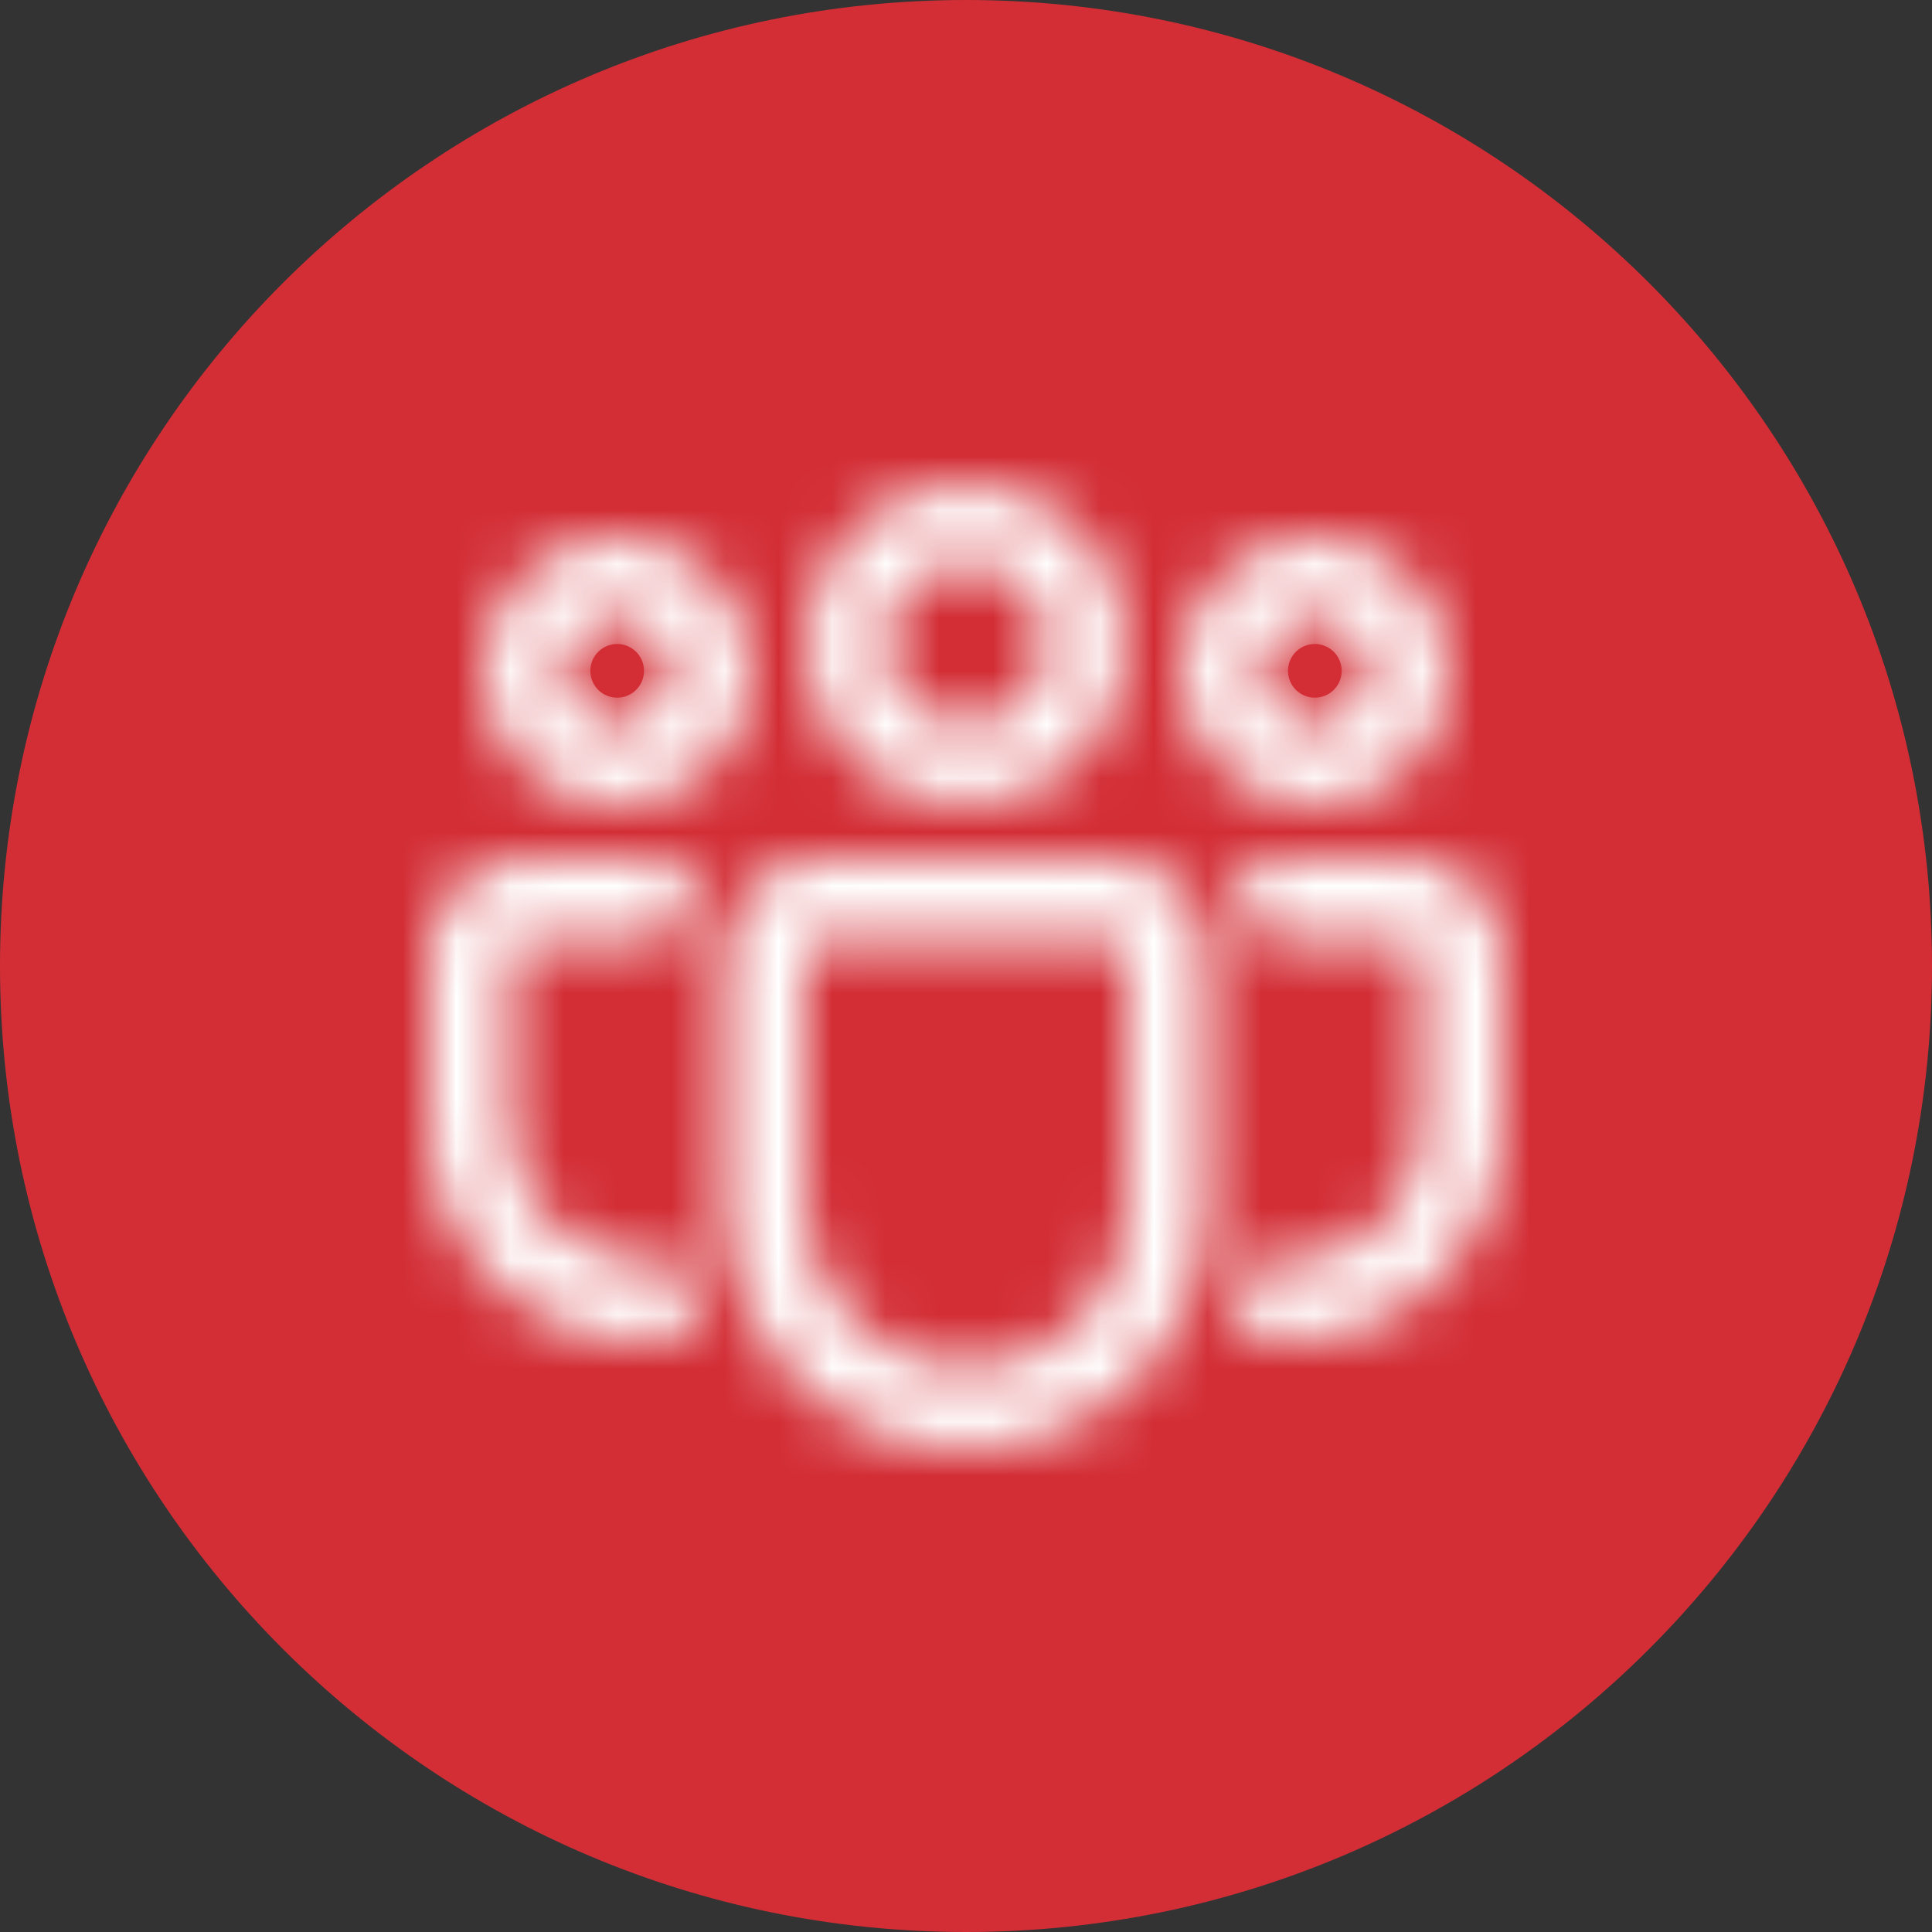
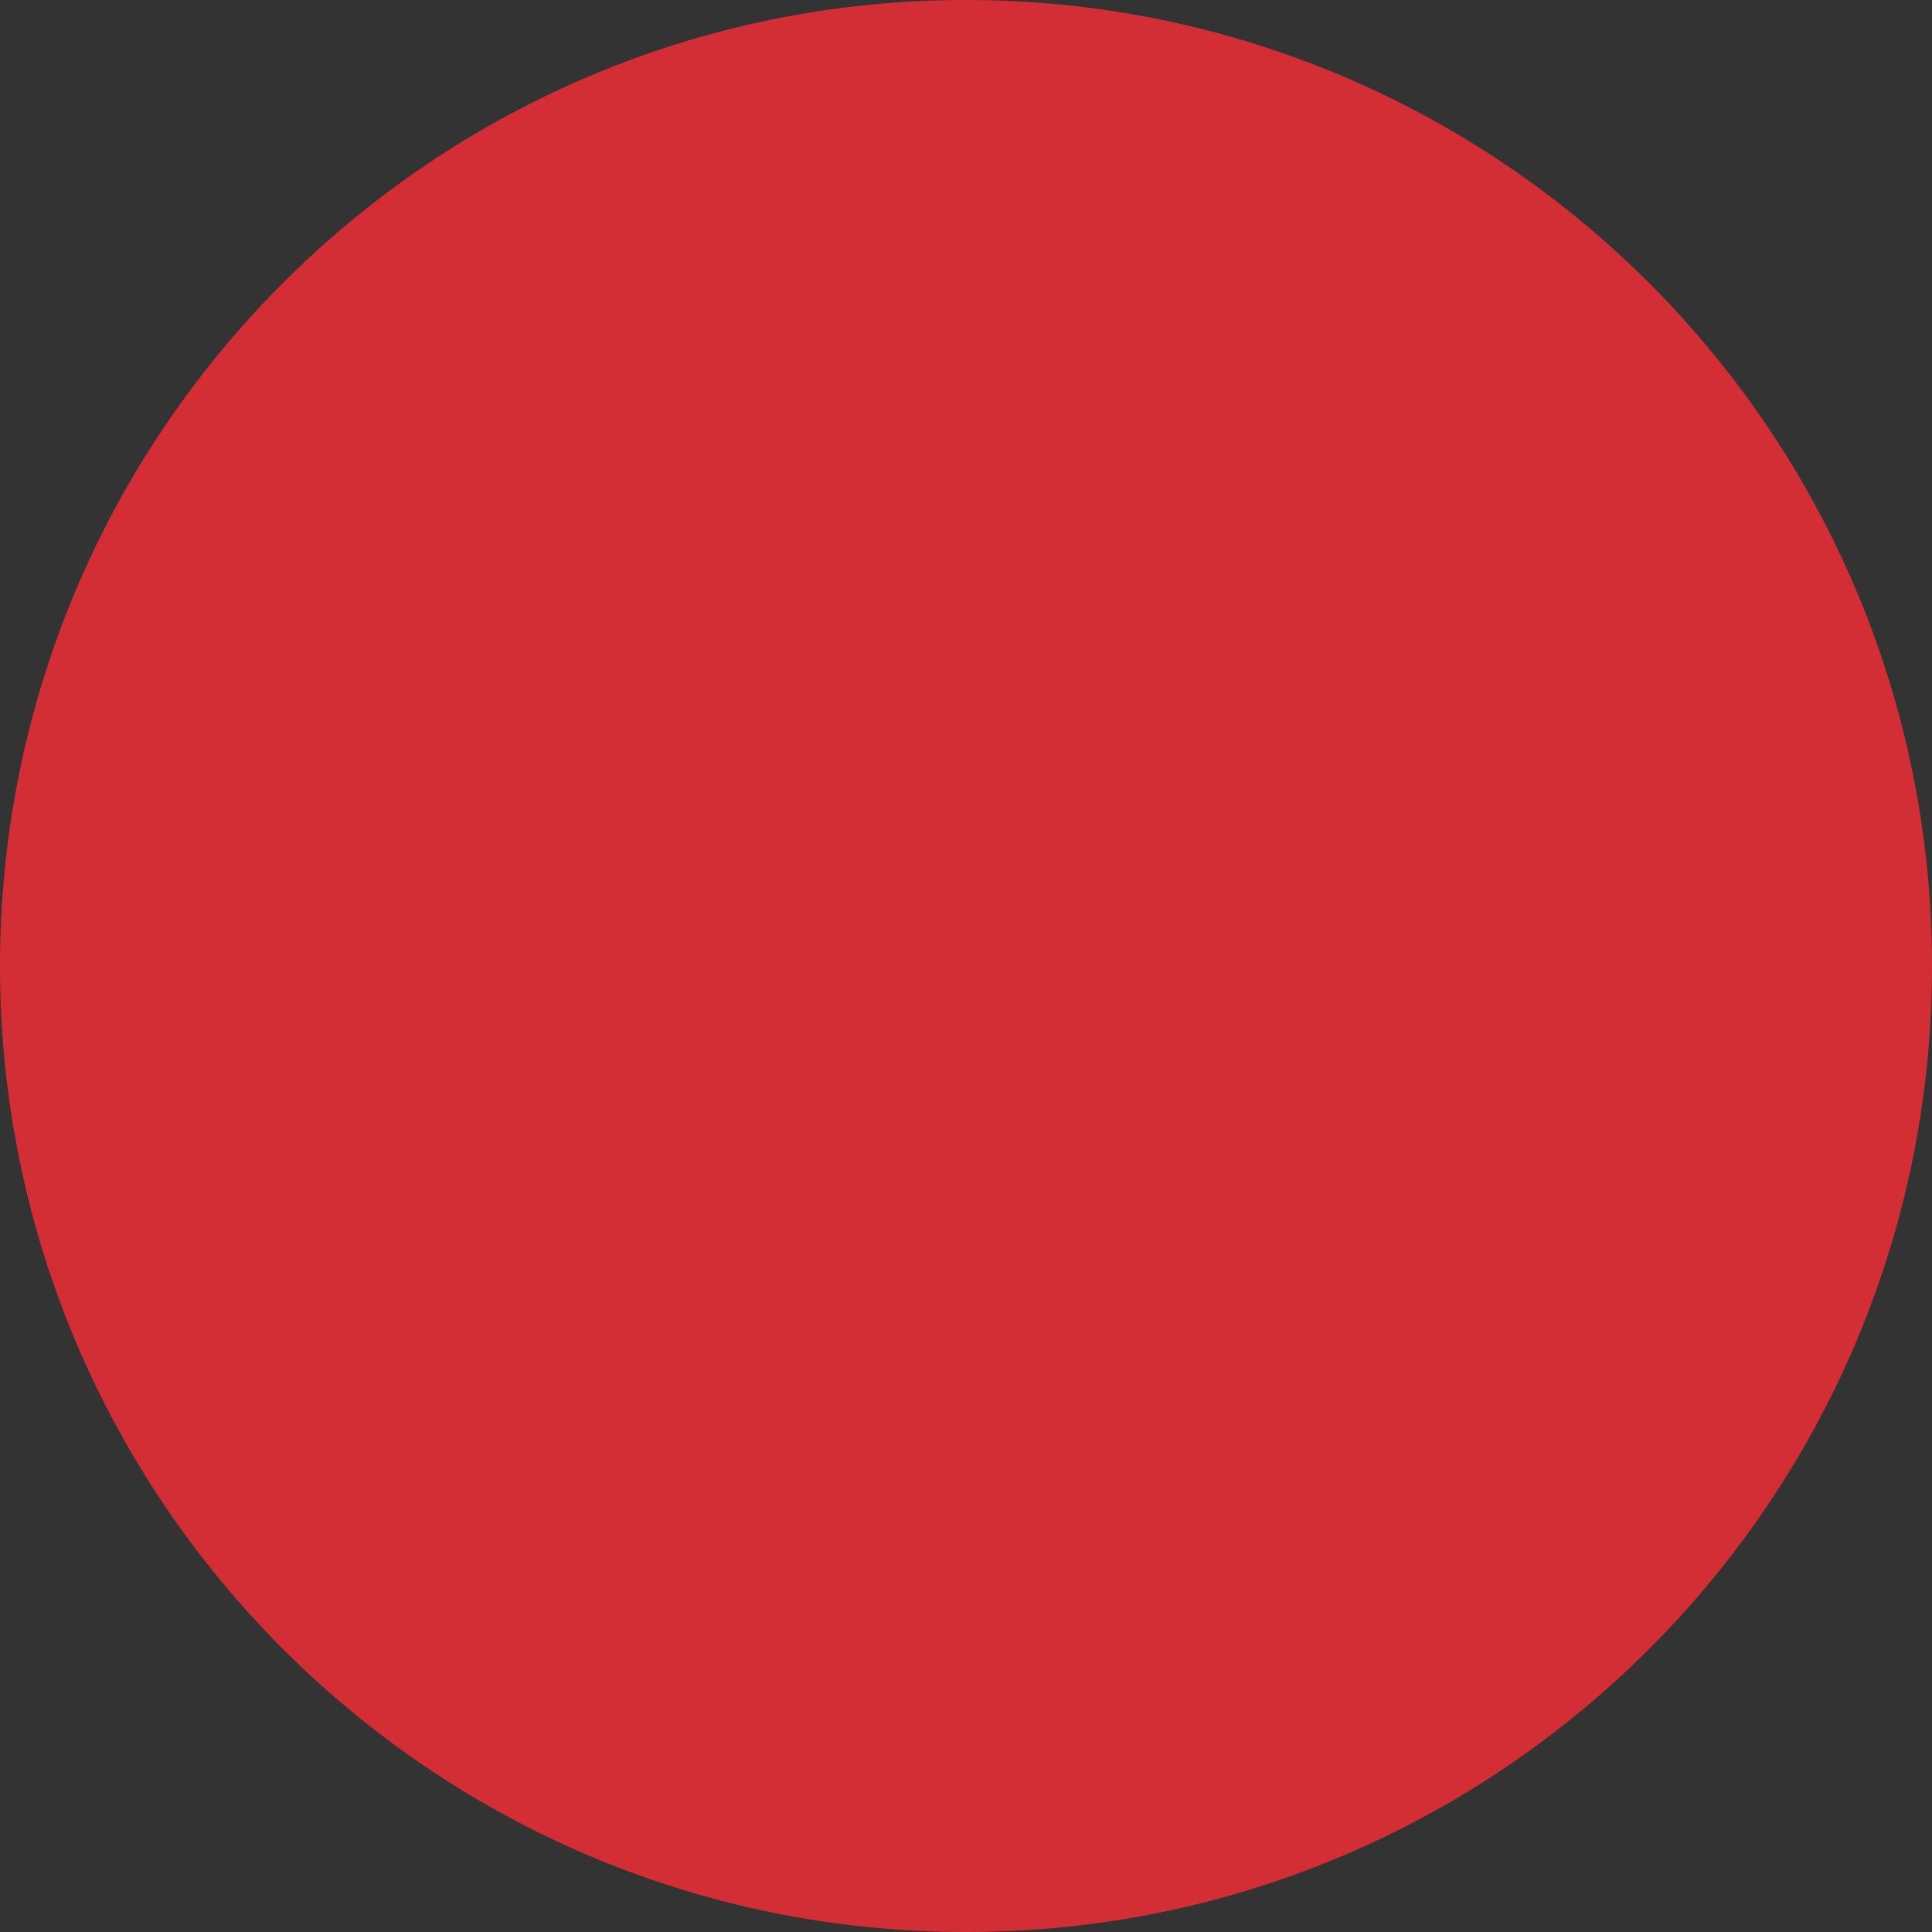
<svg xmlns="http://www.w3.org/2000/svg" width="36" height="36" viewBox="0 0 36 36" fill="none">
  <rect x="0" y="0" width="36" height="36" fill="#333333" stroke="none" />
  <path d="M0 18C0 8.059 8.059 0 18 0C27.941 0 36 8.059 36 18C36 27.941 27.941 36 18 36C8.059 36 0 27.941 0 18Z" fill="#D32E36" />
  <mask id="path-2-inside-1_3389_3749" fill="white">
-     <path d="M20.754 16C21.72 16 22.504 16.784 22.504 17.75V22.499C22.504 23.693 22.03 24.838 21.186 25.682C20.342 26.526 19.197 27 18.003 27C16.809 27 15.664 26.526 14.82 25.682C13.976 24.838 13.502 23.693 13.502 22.499V17.75C13.502 16.784 14.285 16 15.252 16H20.754ZM20.754 17.5H15.252C15.186 17.5 15.122 17.526 15.075 17.573C15.028 17.62 15.002 17.684 15.002 17.75V22.499C15.002 23.295 15.318 24.058 15.881 24.621C16.444 25.184 17.207 25.5 18.003 25.5C18.799 25.5 19.562 25.184 20.125 24.621C20.688 24.058 21.004 23.295 21.004 22.499V17.75C21.004 17.684 20.978 17.62 20.931 17.573C20.884 17.526 20.82 17.5 20.754 17.5ZM9.75 16H13.131C12.778 16.426 12.563 16.949 12.513 17.5H9.75C9.684 17.5 9.62 17.526 9.573 17.573C9.526 17.62 9.5 17.684 9.5 17.75V20.999C9.5 21.377 9.585 21.75 9.75 22.09C9.915 22.43 10.154 22.729 10.451 22.963C10.748 23.197 11.094 23.361 11.463 23.442C11.832 23.523 12.214 23.52 12.582 23.432C12.667 23.936 12.822 24.417 13.035 24.864C12.704 24.954 12.359 24.999 12 25C11.475 25 10.954 24.896 10.469 24.695C9.984 24.494 9.543 24.2 9.171 23.828C8.8 23.456 8.505 23.015 8.304 22.53C8.103 22.045 8 21.524 8 20.999V17.75C8 16.784 8.784 16 9.75 16ZM22.875 16H26.25C27.216 16 28 16.784 28 17.75V21C28 21.613 27.859 22.218 27.588 22.768C27.317 23.318 26.924 23.799 26.438 24.172C25.951 24.546 25.386 24.803 24.785 24.923C24.183 25.044 23.562 25.024 22.97 24.866C23.184 24.418 23.339 23.937 23.425 23.433C23.61 23.477 23.801 23.499 24 23.5C24.663 23.5 25.299 23.237 25.768 22.768C26.237 22.299 26.5 21.663 26.5 21V17.75C26.5 17.684 26.474 17.62 26.427 17.573C26.38 17.526 26.316 17.5 26.25 17.5H23.493C23.443 16.949 23.228 16.426 22.875 16ZM18 9C18.796 9 19.559 9.316 20.121 9.879C20.684 10.441 21 11.204 21 12C21 12.796 20.684 13.559 20.121 14.121C19.559 14.684 18.796 15 18 15C17.204 15 16.441 14.684 15.879 14.121C15.316 13.559 15 12.796 15 12C15 11.204 15.316 10.441 15.879 9.879C16.441 9.316 17.204 9 18 9ZM24.5 10C25.163 10 25.799 10.263 26.268 10.732C26.737 11.201 27 11.837 27 12.5C27 13.163 26.737 13.799 26.268 14.268C25.799 14.737 25.163 15 24.5 15C23.837 15 23.201 14.737 22.732 14.268C22.263 13.799 22 13.163 22 12.5C22 11.837 22.263 11.201 22.732 10.732C23.201 10.263 23.837 10 24.5 10ZM11.5 10C12.163 10 12.799 10.263 13.268 10.732C13.737 11.201 14 11.837 14 12.5C14 13.163 13.737 13.799 13.268 14.268C12.799 14.737 12.163 15 11.5 15C10.837 15 10.201 14.737 9.732 14.268C9.263 13.799 9 13.163 9 12.5C9 11.837 9.263 11.201 9.732 10.732C10.201 10.263 10.837 10 11.5 10ZM18 10.5C17.602 10.5 17.221 10.658 16.939 10.939C16.658 11.221 16.5 11.602 16.5 12C16.5 12.398 16.658 12.779 16.939 13.061C17.221 13.342 17.602 13.5 18 13.5C18.398 13.5 18.779 13.342 19.061 13.061C19.342 12.779 19.5 12.398 19.5 12C19.5 11.602 19.342 11.221 19.061 10.939C18.779 10.658 18.398 10.5 18 10.5ZM24.5 11.5C24.235 11.5 23.98 11.605 23.793 11.793C23.605 11.98 23.5 12.235 23.5 12.5C23.5 12.765 23.605 13.02 23.793 13.207C23.98 13.395 24.235 13.5 24.5 13.5C24.765 13.5 25.02 13.395 25.207 13.207C25.395 13.02 25.5 12.765 25.5 12.5C25.5 12.235 25.395 11.98 25.207 11.793C25.02 11.605 24.765 11.5 24.5 11.5ZM11.5 11.5C11.235 11.5 10.98 11.605 10.793 11.793C10.605 11.98 10.5 12.235 10.5 12.5C10.5 12.765 10.605 13.02 10.793 13.207C10.98 13.395 11.235 13.5 11.5 13.5C11.765 13.5 12.02 13.395 12.207 13.207C12.395 13.02 12.5 12.765 12.5 12.5C12.5 12.235 12.395 11.98 12.207 11.793C12.02 11.605 11.765 11.5 11.5 11.5Z" />
-   </mask>
-   <path d="M20.754 16C21.72 16 22.504 16.784 22.504 17.75V22.499C22.504 23.693 22.03 24.838 21.186 25.682C20.342 26.526 19.197 27 18.003 27C16.809 27 15.664 26.526 14.82 25.682C13.976 24.838 13.502 23.693 13.502 22.499V17.75C13.502 16.784 14.285 16 15.252 16H20.754ZM20.754 17.5H15.252C15.186 17.5 15.122 17.526 15.075 17.573C15.028 17.62 15.002 17.684 15.002 17.75V22.499C15.002 23.295 15.318 24.058 15.881 24.621C16.444 25.184 17.207 25.5 18.003 25.5C18.799 25.5 19.562 25.184 20.125 24.621C20.688 24.058 21.004 23.295 21.004 22.499V17.75C21.004 17.684 20.978 17.62 20.931 17.573C20.884 17.526 20.82 17.5 20.754 17.5ZM9.75 16H13.131C12.778 16.426 12.563 16.949 12.513 17.5H9.75C9.684 17.5 9.62 17.526 9.573 17.573C9.526 17.62 9.5 17.684 9.5 17.75V20.999C9.5 21.377 9.585 21.75 9.75 22.09C9.915 22.43 10.154 22.729 10.451 22.963C10.748 23.197 11.094 23.361 11.463 23.442C11.832 23.523 12.214 23.52 12.582 23.432C12.667 23.936 12.822 24.417 13.035 24.864C12.704 24.954 12.359 24.999 12 25C11.475 25 10.954 24.896 10.469 24.695C9.984 24.494 9.543 24.2 9.171 23.828C8.8 23.456 8.505 23.015 8.304 22.53C8.103 22.045 8 21.524 8 20.999V17.75C8 16.784 8.784 16 9.75 16ZM22.875 16H26.25C27.216 16 28 16.784 28 17.75V21C28 21.613 27.859 22.218 27.588 22.768C27.317 23.318 26.924 23.799 26.438 24.172C25.951 24.546 25.386 24.803 24.785 24.923C24.183 25.044 23.562 25.024 22.97 24.866C23.184 24.418 23.339 23.937 23.425 23.433C23.61 23.477 23.801 23.499 24 23.5C24.663 23.5 25.299 23.237 25.768 22.768C26.237 22.299 26.5 21.663 26.5 21V17.75C26.5 17.684 26.474 17.62 26.427 17.573C26.38 17.526 26.316 17.5 26.25 17.5H23.493C23.443 16.949 23.228 16.426 22.875 16ZM18 9C18.796 9 19.559 9.316 20.121 9.879C20.684 10.441 21 11.204 21 12C21 12.796 20.684 13.559 20.121 14.121C19.559 14.684 18.796 15 18 15C17.204 15 16.441 14.684 15.879 14.121C15.316 13.559 15 12.796 15 12C15 11.204 15.316 10.441 15.879 9.879C16.441 9.316 17.204 9 18 9ZM24.5 10C25.163 10 25.799 10.263 26.268 10.732C26.737 11.201 27 11.837 27 12.5C27 13.163 26.737 13.799 26.268 14.268C25.799 14.737 25.163 15 24.5 15C23.837 15 23.201 14.737 22.732 14.268C22.263 13.799 22 13.163 22 12.5C22 11.837 22.263 11.201 22.732 10.732C23.201 10.263 23.837 10 24.5 10ZM11.5 10C12.163 10 12.799 10.263 13.268 10.732C13.737 11.201 14 11.837 14 12.5C14 13.163 13.737 13.799 13.268 14.268C12.799 14.737 12.163 15 11.5 15C10.837 15 10.201 14.737 9.732 14.268C9.263 13.799 9 13.163 9 12.5C9 11.837 9.263 11.201 9.732 10.732C10.201 10.263 10.837 10 11.5 10ZM18 10.5C17.602 10.5 17.221 10.658 16.939 10.939C16.658 11.221 16.5 11.602 16.5 12C16.5 12.398 16.658 12.779 16.939 13.061C17.221 13.342 17.602 13.5 18 13.5C18.398 13.5 18.779 13.342 19.061 13.061C19.342 12.779 19.5 12.398 19.5 12C19.5 11.602 19.342 11.221 19.061 10.939C18.779 10.658 18.398 10.5 18 10.5ZM24.5 11.5C24.235 11.5 23.98 11.605 23.793 11.793C23.605 11.98 23.5 12.235 23.5 12.5C23.5 12.765 23.605 13.02 23.793 13.207C23.98 13.395 24.235 13.5 24.5 13.5C24.765 13.5 25.02 13.395 25.207 13.207C25.395 13.02 25.5 12.765 25.5 12.5C25.5 12.235 25.395 11.98 25.207 11.793C25.02 11.605 24.765 11.5 24.5 11.5ZM11.5 11.5C11.235 11.5 10.98 11.605 10.793 11.793C10.605 11.98 10.5 12.235 10.5 12.5C10.5 12.765 10.605 13.02 10.793 13.207C10.98 13.395 11.235 13.5 11.5 13.5C11.765 13.5 12.02 13.395 12.207 13.207C12.395 13.02 12.5 12.765 12.5 12.5C12.5 12.235 12.395 11.98 12.207 11.793C12.02 11.605 11.765 11.5 11.5 11.5Z" stroke="white" stroke-width="4" mask="url(#path-2-inside-1_3389_3749)" />
+     </mask>
</svg>